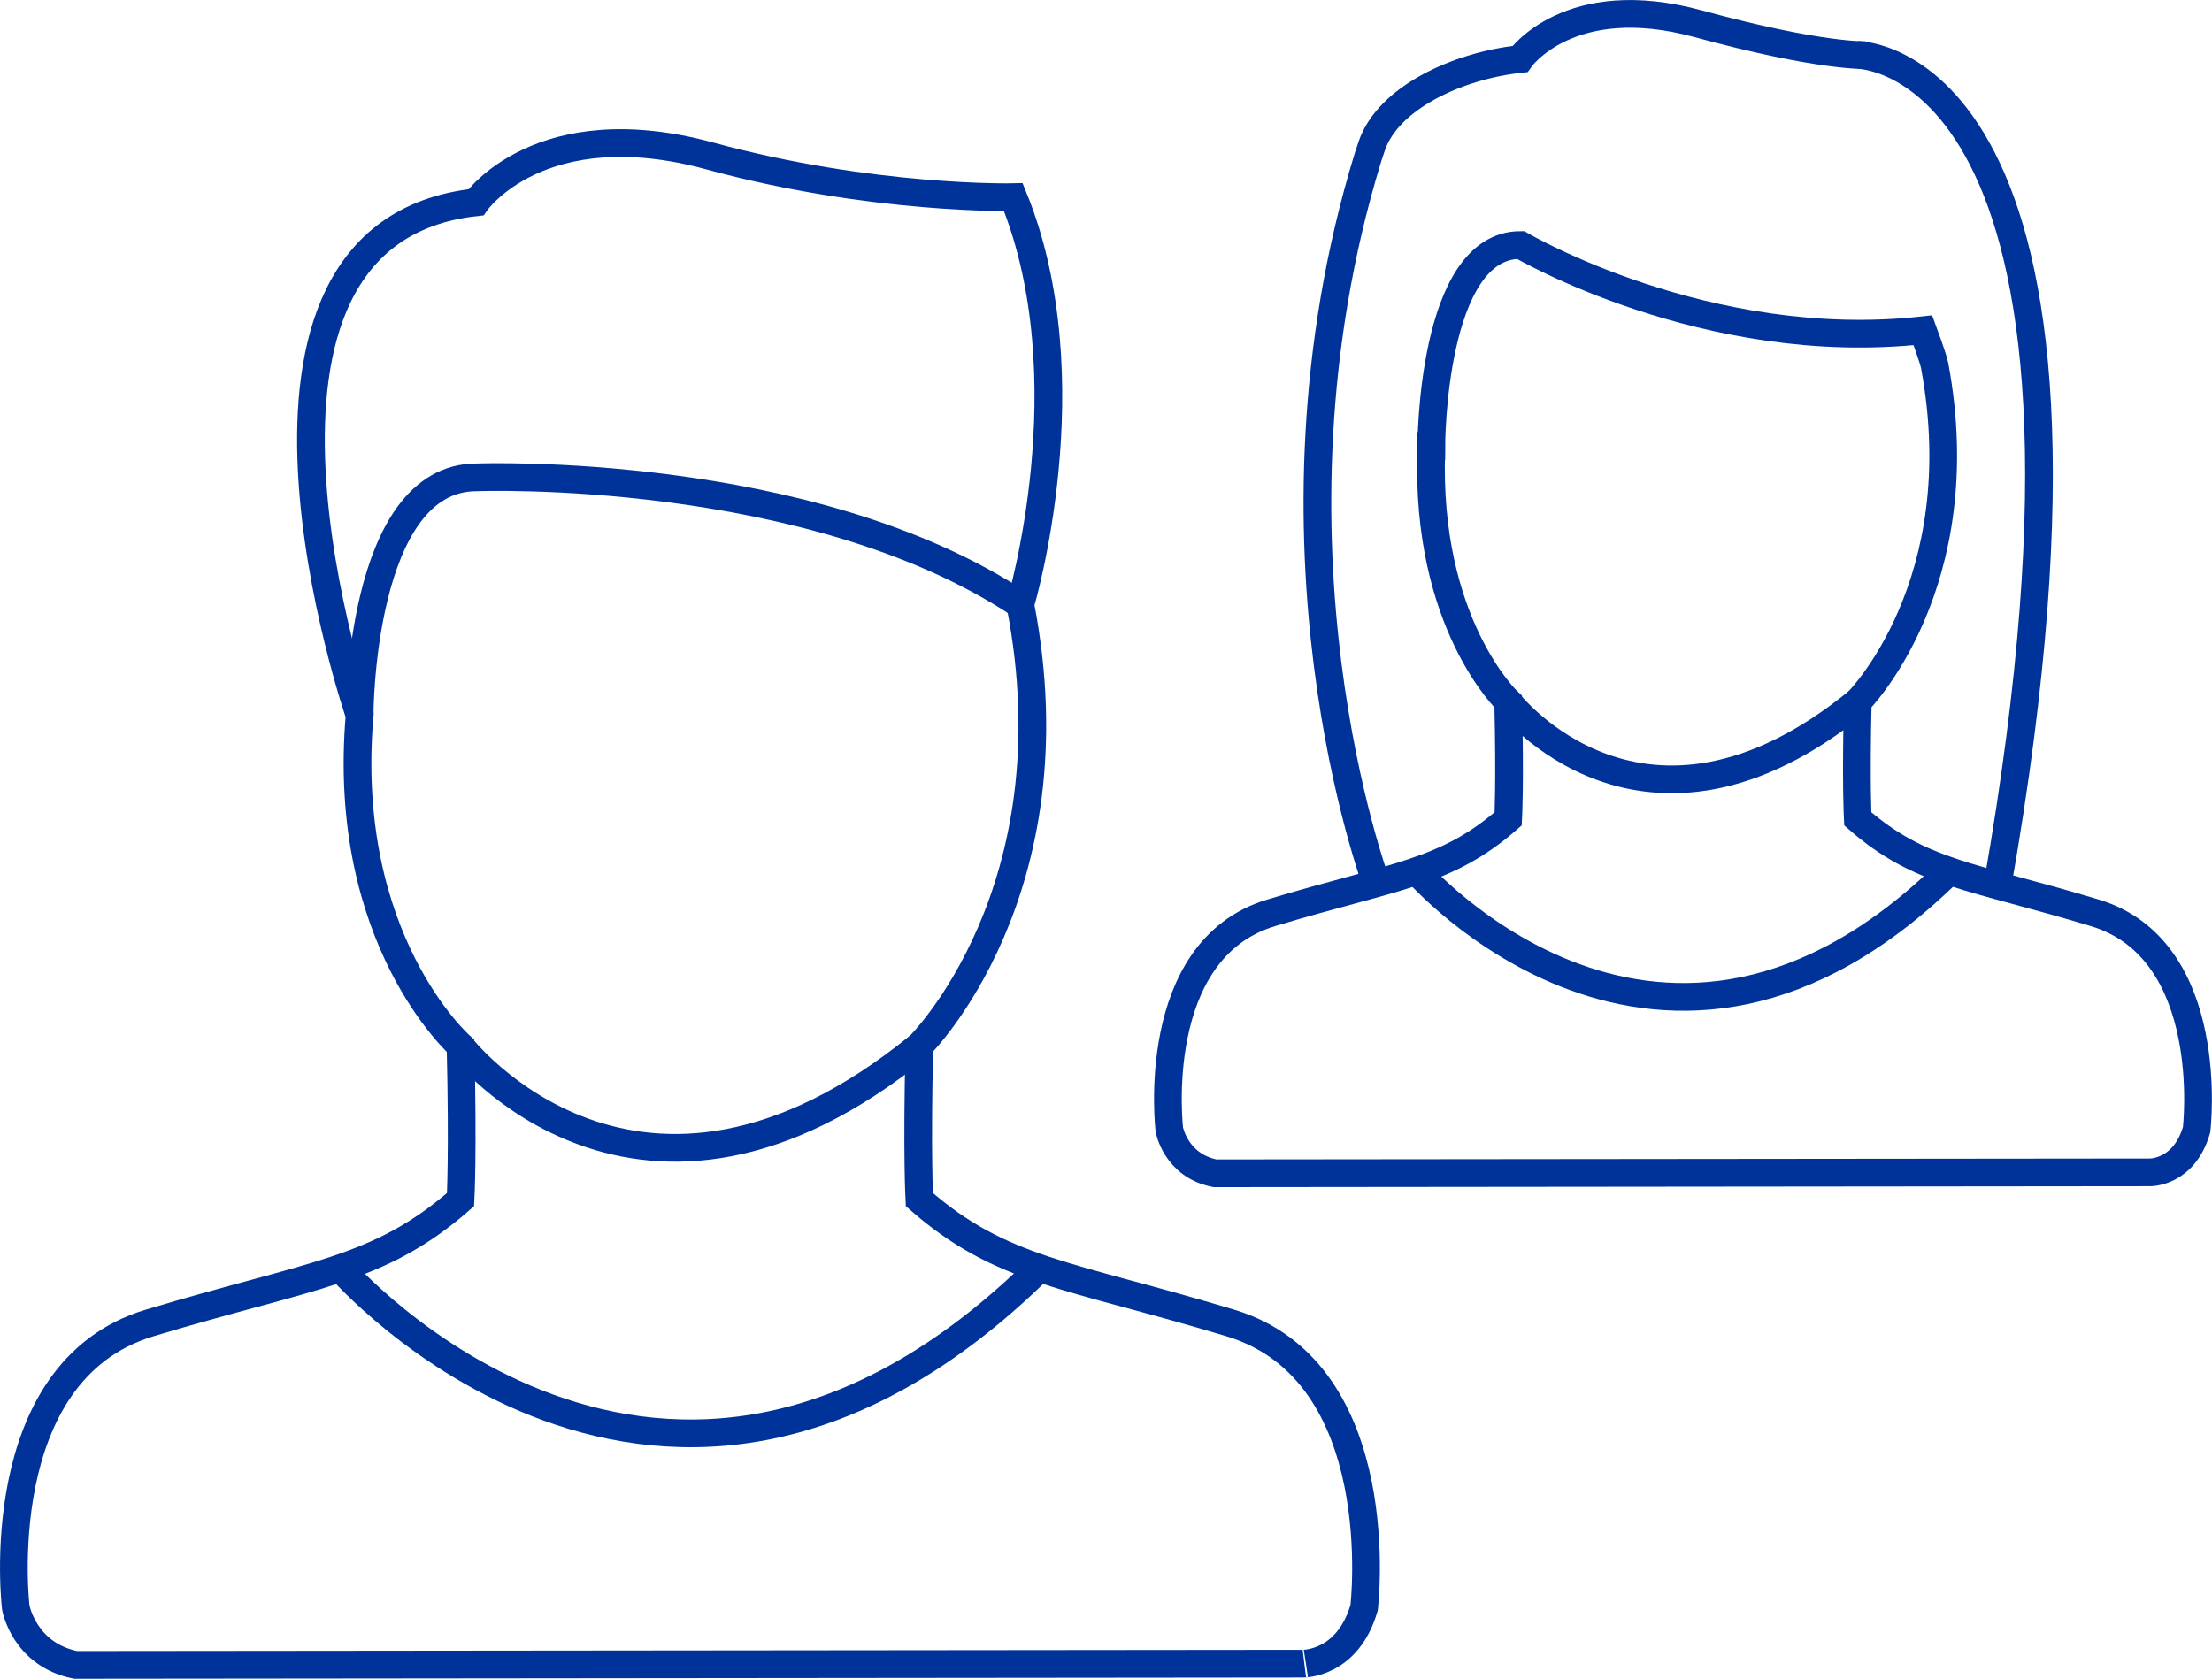
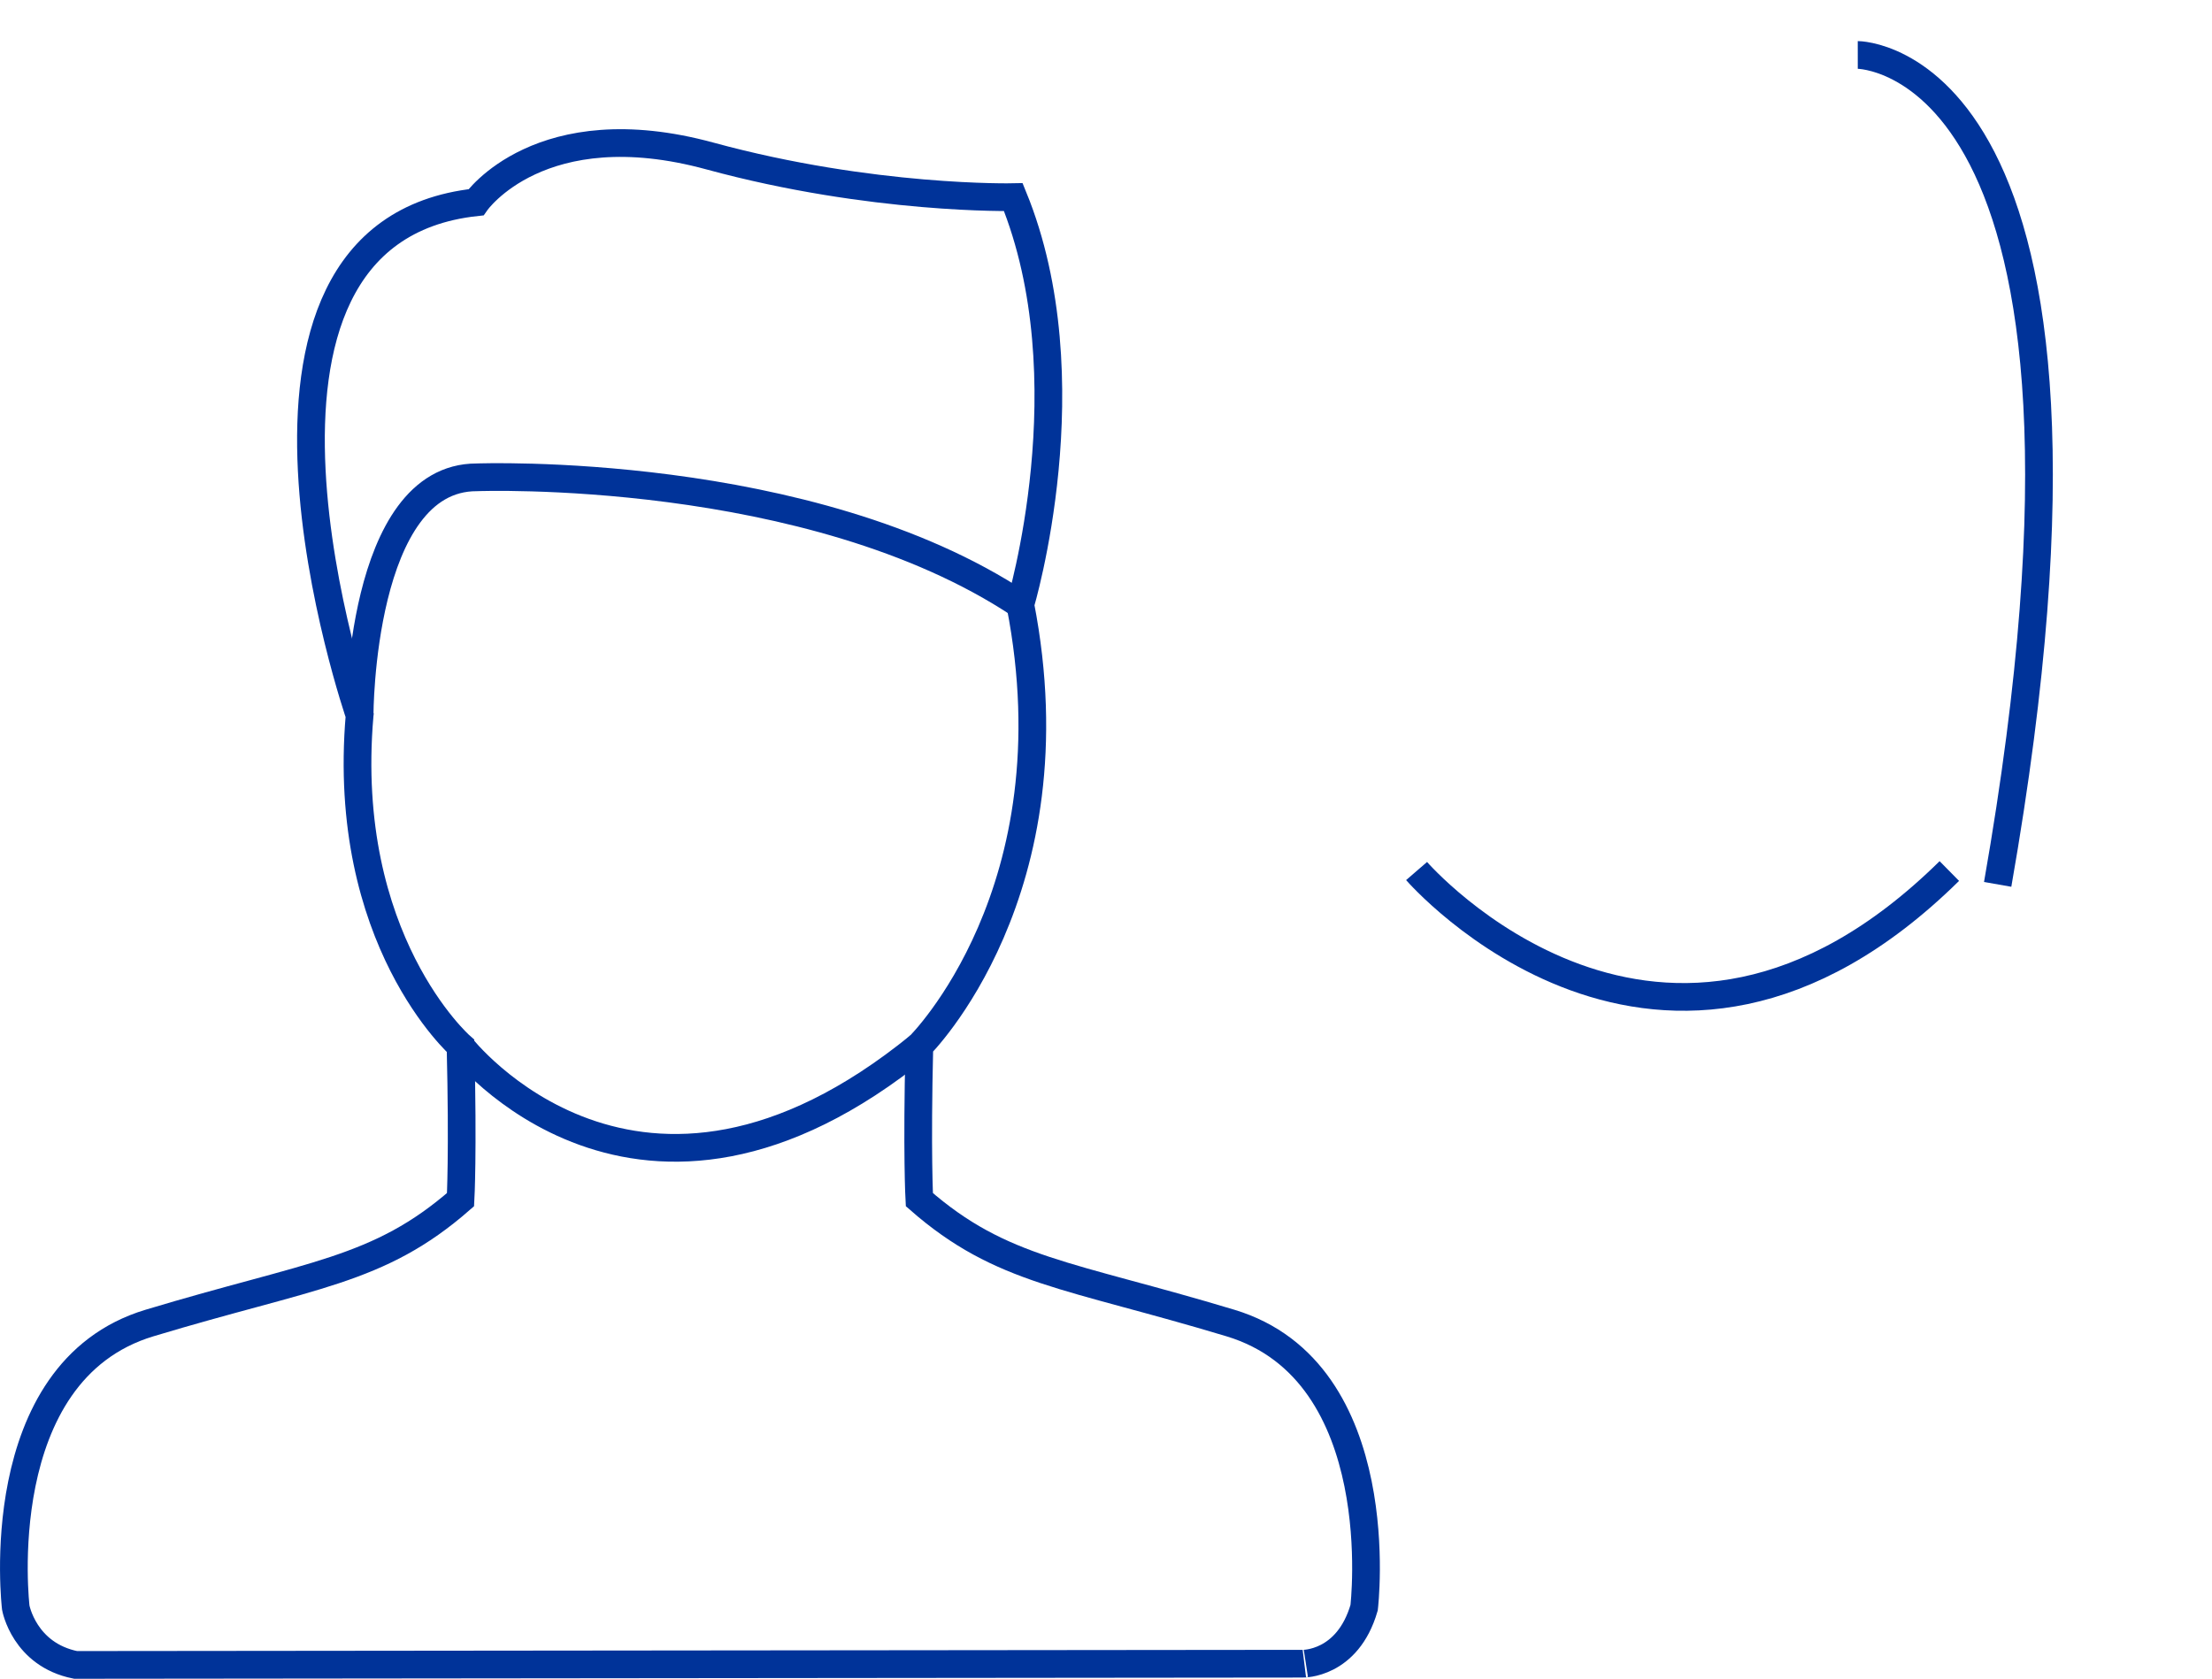
<svg xmlns="http://www.w3.org/2000/svg" version="1.1" id="team" x="0px" y="0px" width="159.66px" height="121.197px" viewBox="0 0 159.66 121.197" enable-background="new 0 0 159.66 121.197" xml:space="preserve">
  <path fill="none" stroke="#003399" stroke-width="2" d="M98.461,116.064c0,0,2.042-17.022-9.649-20.549  c-11.69-3.526-16.517-3.712-22.454-8.908c0,0-0.187-3.303,0-11.097c0,0,11.319-11.173,7.285-31.858c0,0,4.88-16.244-0.503-29.419  c0,0-10.168,0.229-21.897-2.97c-12.248-3.341-16.888,3.341-16.888,3.341c-20.413,2.226-8.399,37.036-8.399,37.036  c-1.395,16.225,7.285,23.87,7.285,23.87c0.187,7.794,0,11.097,0,11.097c-5.938,5.196-10.763,5.382-22.453,8.908  c-11.692,3.526-9.65,20.549-9.65,20.549s0.605,3.391,4.317,4.133l88.569-0.088C94.023,120.109,97.265,120.197,98.461,116.064z" />
-   <path fill="none" stroke="#003399" stroke-width="2" d="M24.561,91.551c0,0,23.231,26.844,50.473,0" />
  <path fill="none" stroke="#003399" stroke-width="2" d="M33.24,75.511c0,0,12.785,16.554,33.117,0" />
  <path fill="none" stroke="#003399" stroke-width="2" d="M25.955,51.641c0,0,0-17.202,8.46-17.181c0,0,24.012-0.916,39.228,9.192" />
-   <path fill="none" stroke="#003399" stroke-width="2" d="M134.727,3.978c0,0-3.215,0.174-12.152-2.263  c-9.33-2.545-12.865,2.545-12.865,2.545c-4.539,0.495-9.522,2.821-10.695,6.269l-0.283,0.85  c-8.541,27.895,0.615,52.395,0.615,52.395" />
  <path fill="none" stroke="#003399" stroke-width="2" d="M145.336,63.772" />
  <path fill="none" stroke="#003399" stroke-width="2" d="M102.248,62.883c0,0,17.699,20.451,38.453,0" />
-   <path fill="none" stroke="#003399" stroke-width="2" d="M108.859,50.662c0,0,9.742,12.612,25.232,0" />
-   <path fill="none" stroke="#003399" stroke-width="2" d="M103.311,32.193c0,0,0-14.521,6.445-14.505c0,0,13.4,7.885,29.035,6.153  c0,0,0.753,2.029,0.85,2.549c2.938,15.786-5.549,24.271-5.549,24.271c-0.143,5.938,0,8.455,0,8.455  c4.523,3.958,8.199,4.1,17.105,6.786c8.908,2.687,7.352,15.656,7.352,15.656c-0.91,3.148-3.381,3.081-3.381,3.081l-67.477,0.067  c-2.828-0.565-3.289-3.148-3.289-3.148s-1.557-12.97,7.352-15.656c8.906-2.687,12.582-2.828,17.105-6.786c0,0,0.143-2.517,0-8.455  c0,0-6.003-5.639-5.549-18.186V32.193z" />
  <path fill="none" stroke="#003399" stroke-width="2" d="M134.092,3.967c0,0,20.598-0.013,10.098,59.88" />
</svg>